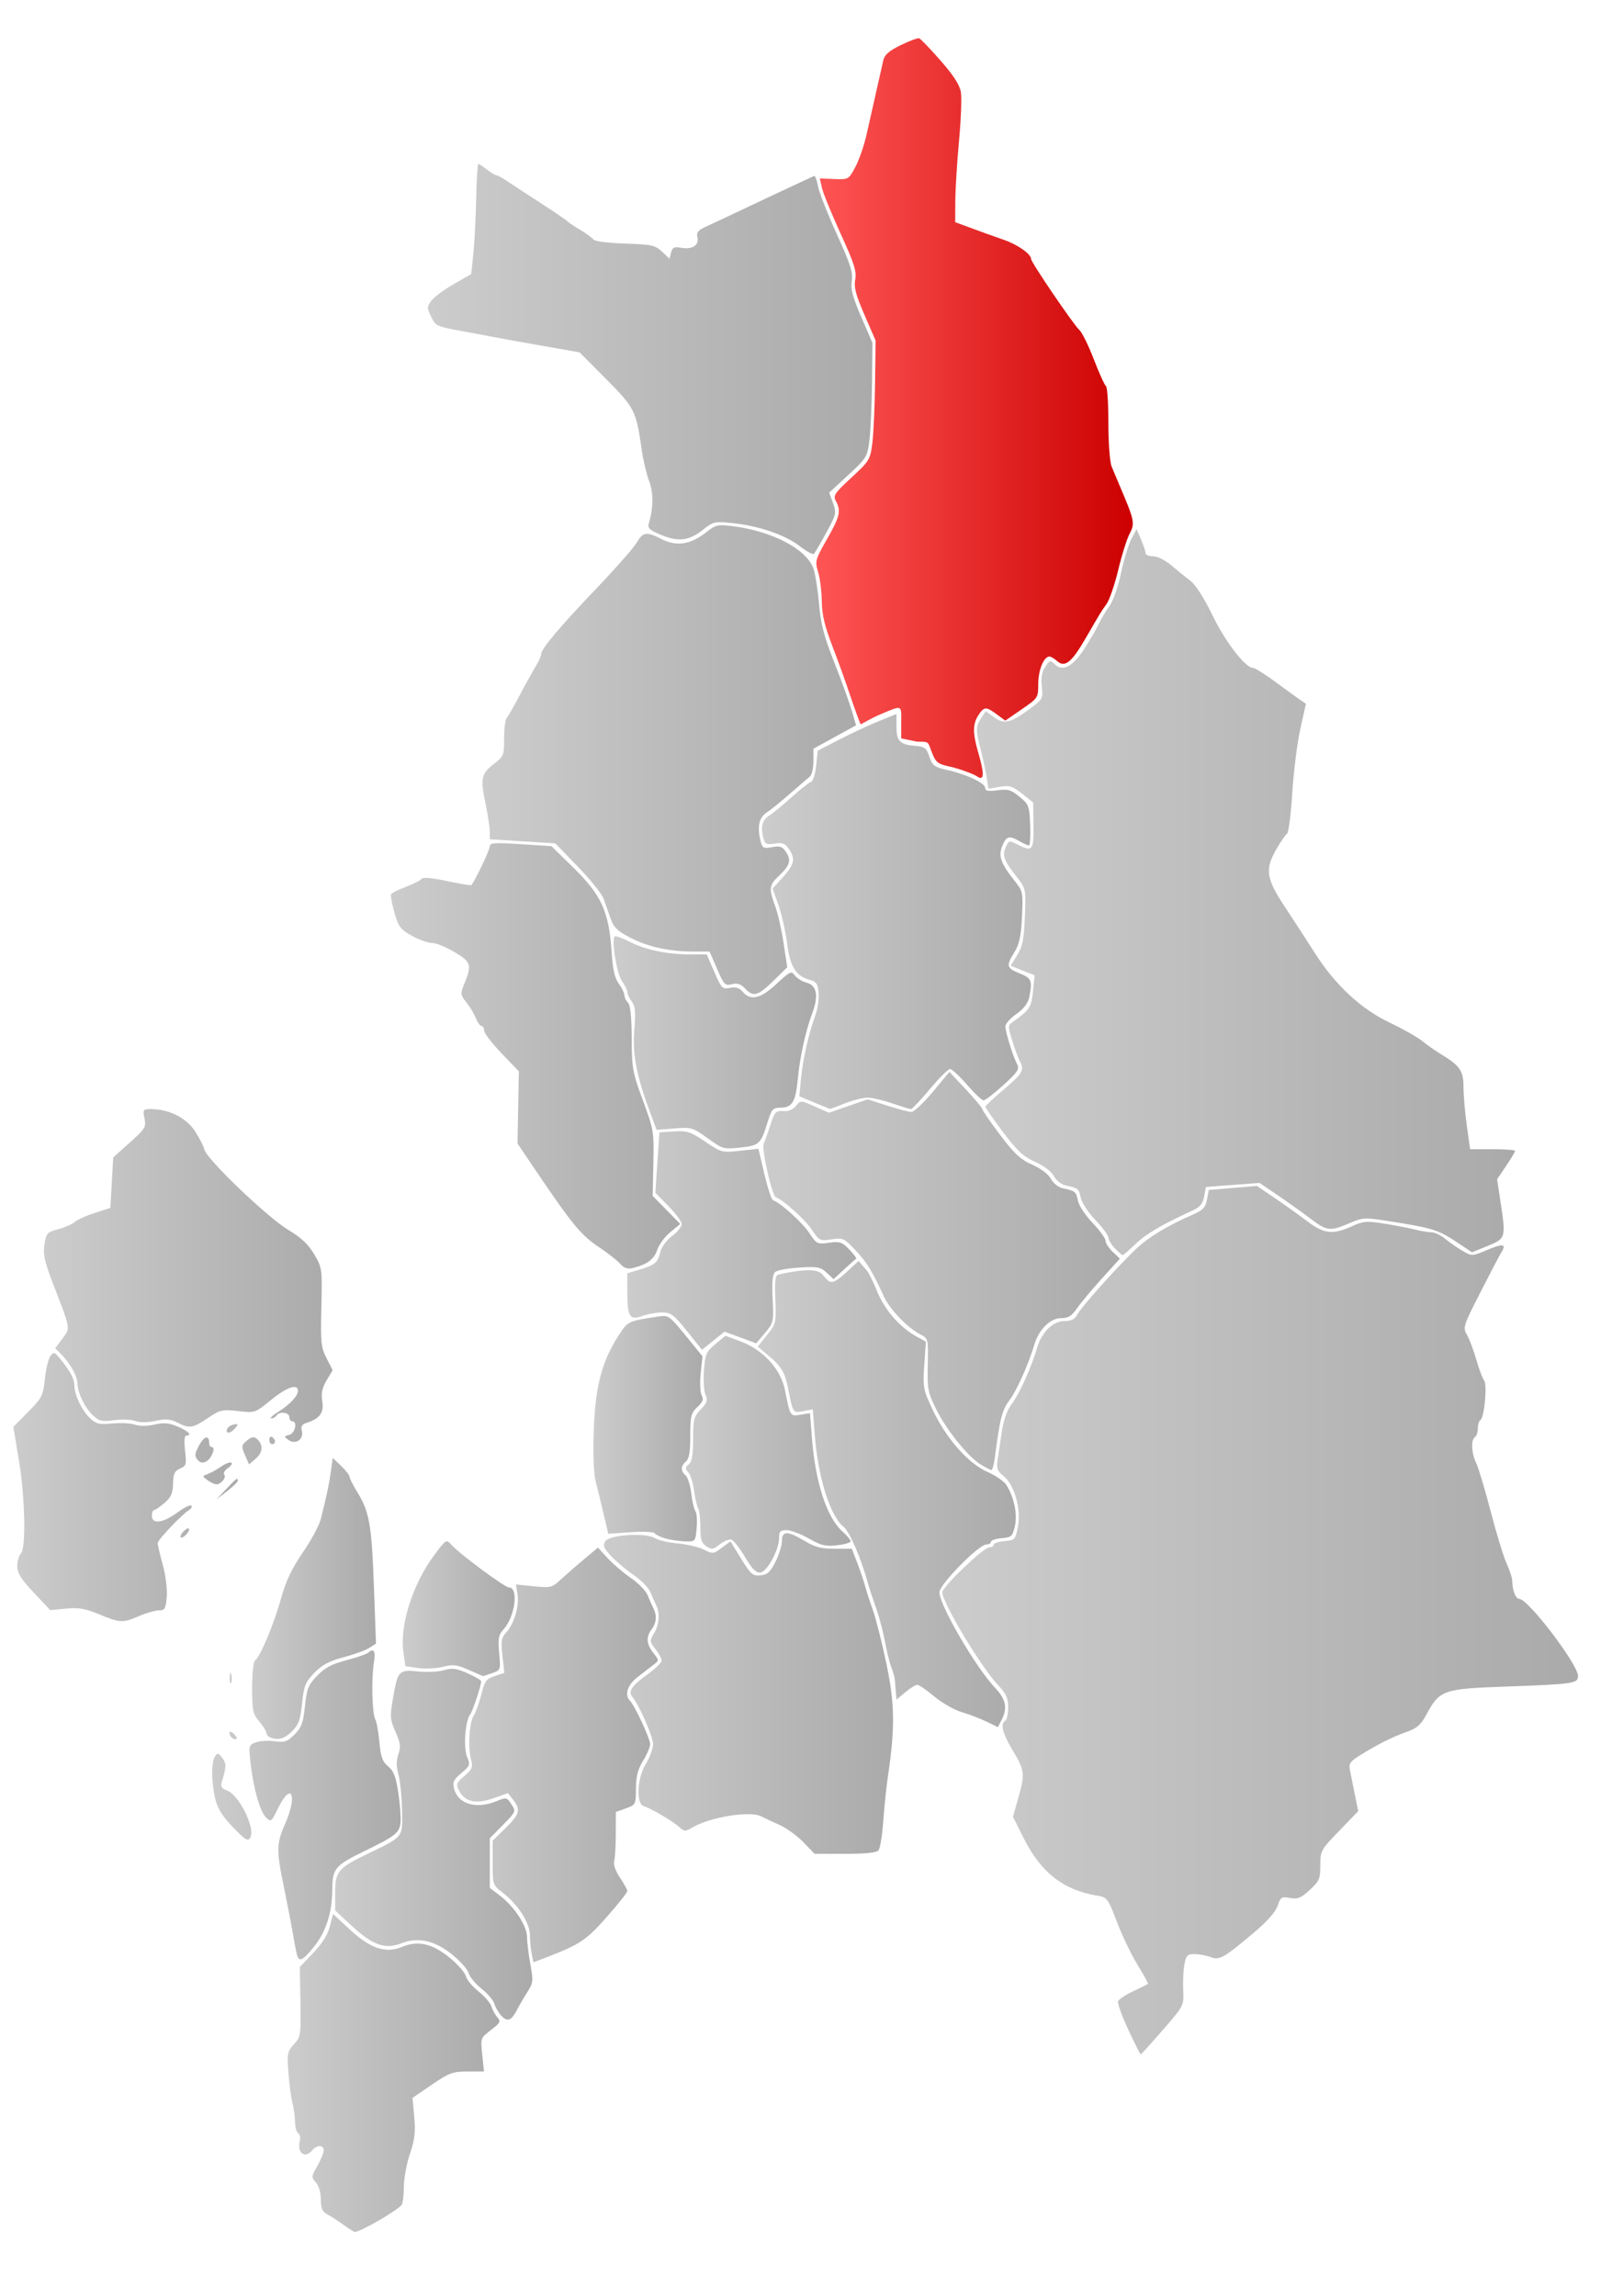
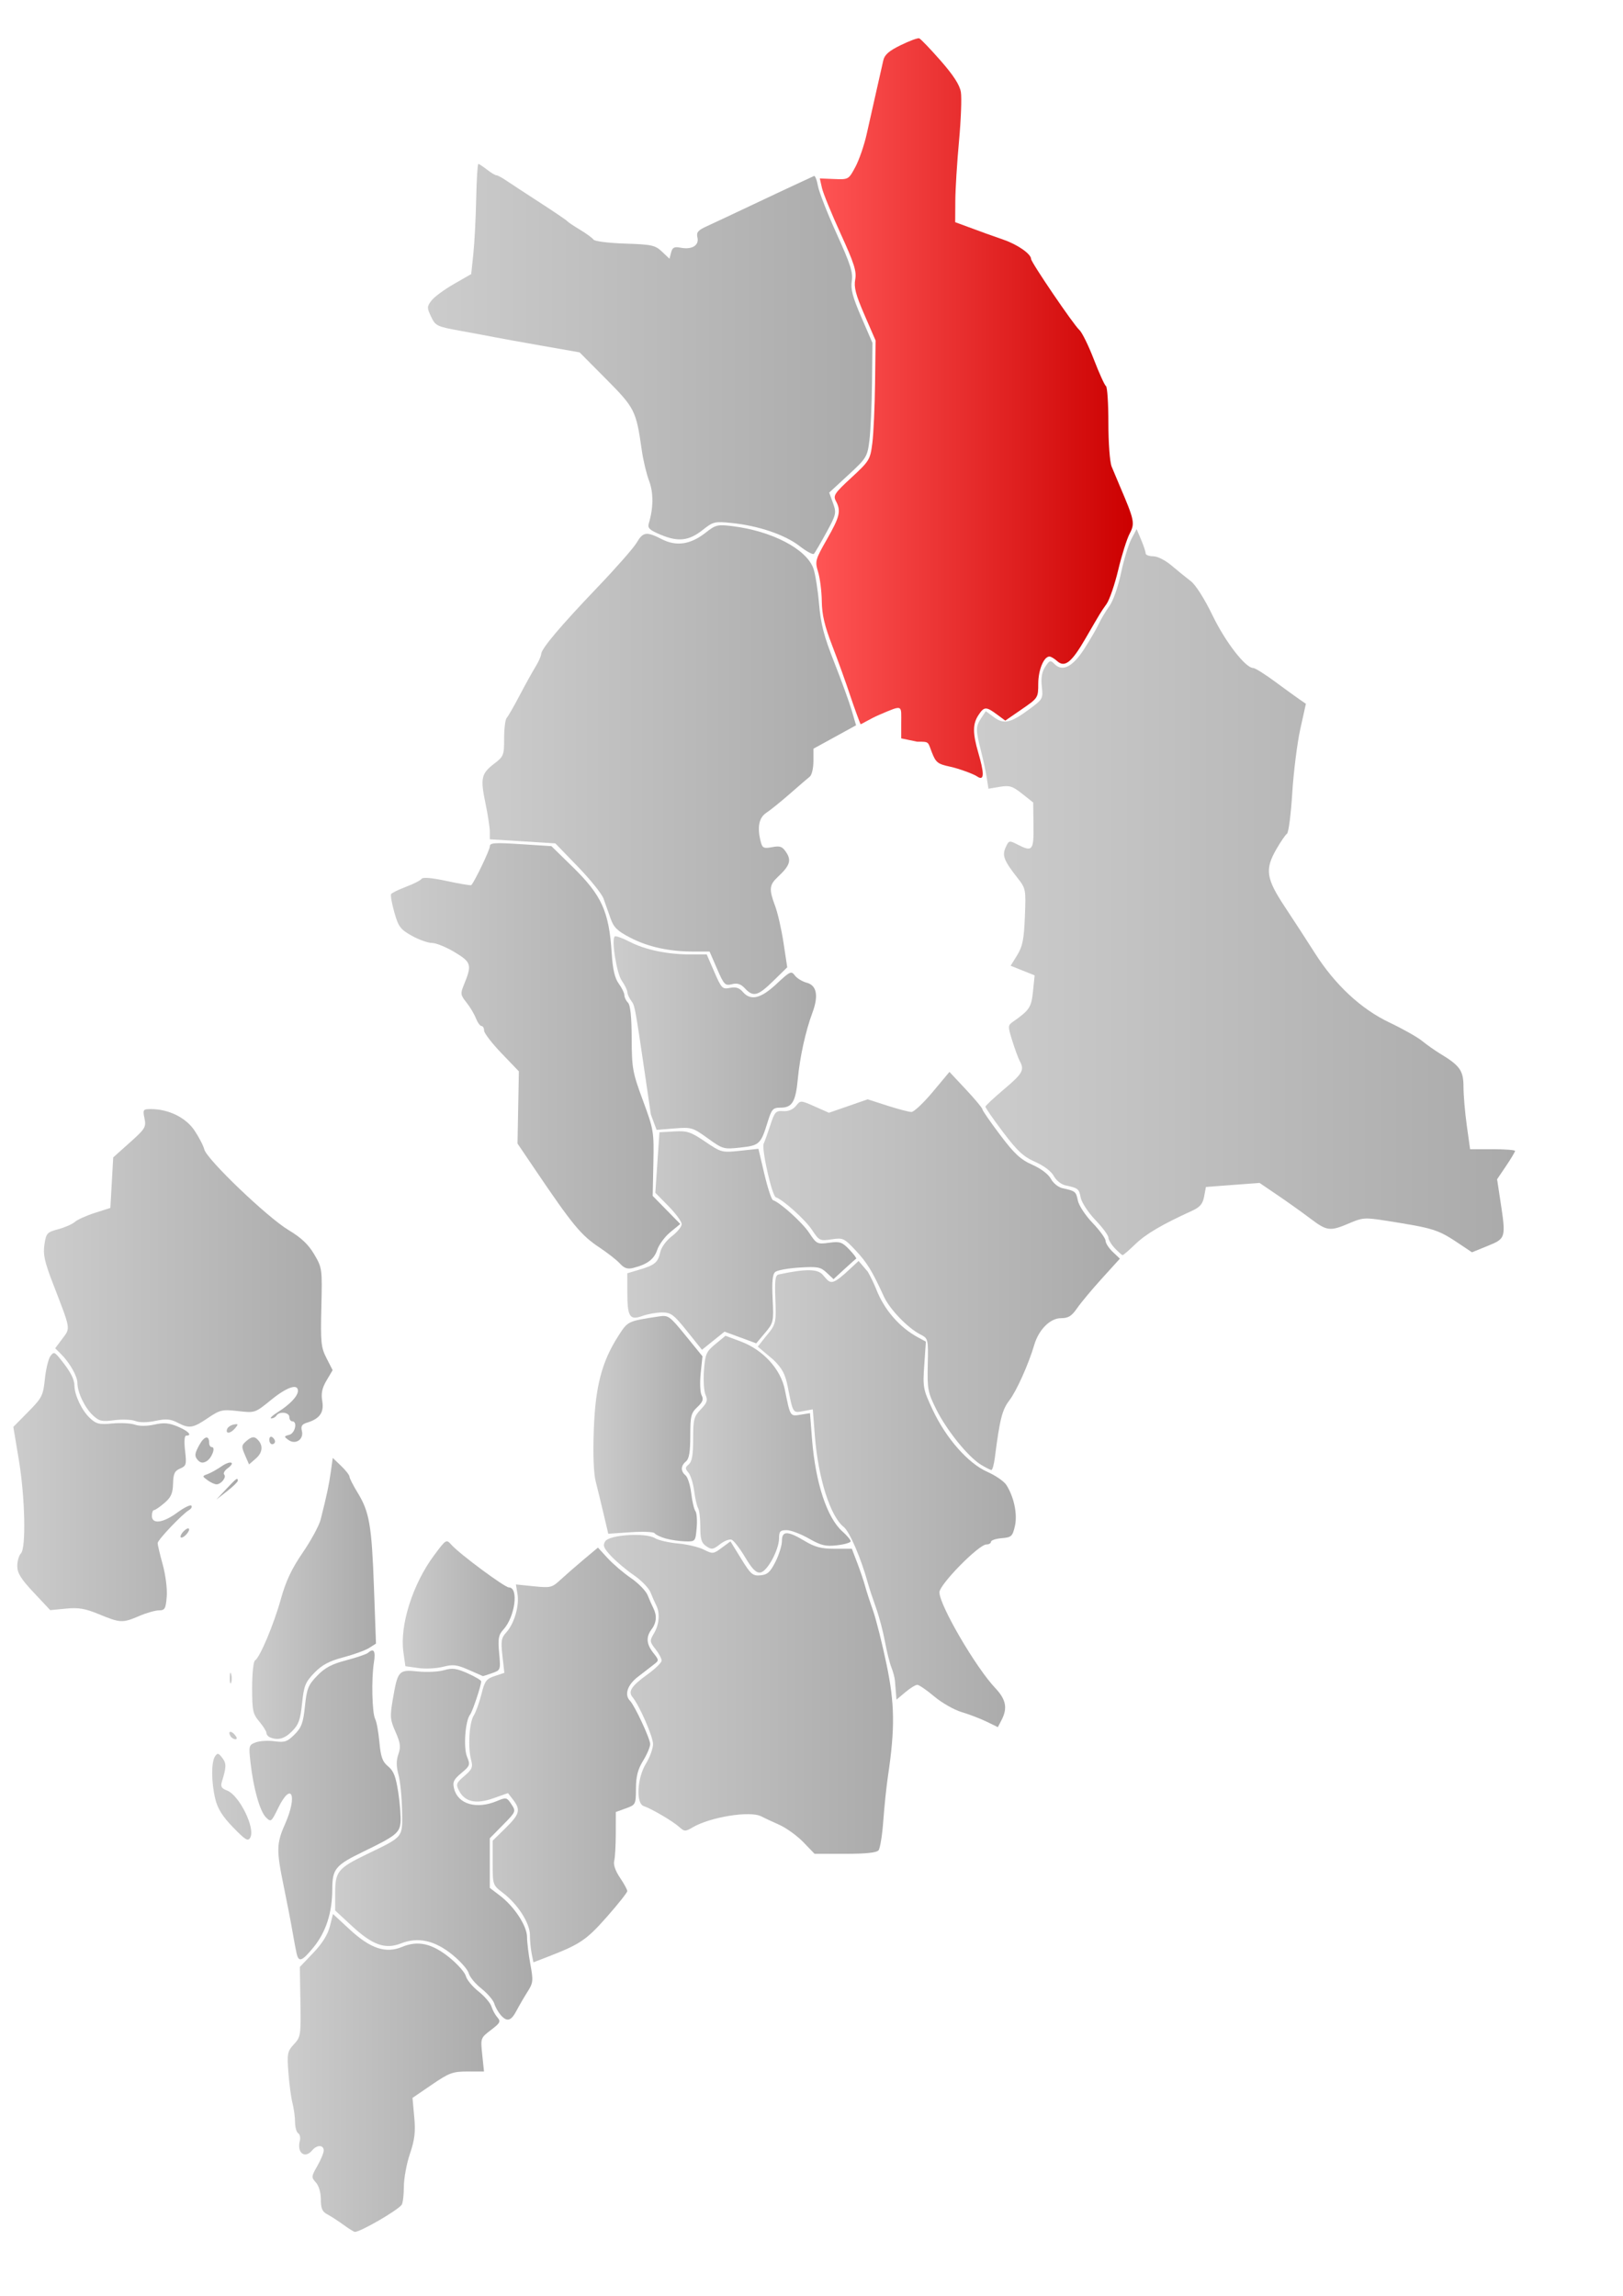
<svg xmlns="http://www.w3.org/2000/svg" xmlns:ns1="http://sodipodi.sourceforge.net/DTD/sodipodi-0.dtd" xmlns:ns2="http://www.inkscape.org/namespaces/inkscape" xmlns:xlink="http://www.w3.org/1999/xlink" width="744.094" height="1052.362" id="svg26448" ns1:version="0.32" ns2:version="0.44.1" ns1:docbase="C:\Documents and Settings\Jon Haradld Søby\Mine dokumenter\wikipedia\Norgeskart" ns1:docname="NO 0237 Eidsvoll.svg">
  <defs id="defs26450">
    <linearGradient id="linearGradient29429">
      <stop id="stop29431" offset="0" style="stop-color:#f55;stop-opacity:1;" />
      <stop id="stop29433" offset="1" style="stop-color:#c00;stop-opacity:1;" />
    </linearGradient>
    <linearGradient id="linearGradient27607">
      <stop style="stop-color:#ccc;stop-opacity:1;" offset="0" id="stop27609" />
      <stop style="stop-color:#aaa;stop-opacity:1;" offset="1" id="stop27611" />
    </linearGradient>
    <linearGradient ns2:collect="always" xlink:href="#linearGradient27607" id="linearGradient27613" x1="131.91" y1="950.198" x2="228.943" y2="950.198" gradientUnits="userSpaceOnUse" />
    <linearGradient ns2:collect="always" xlink:href="#linearGradient27607" id="linearGradient27615" x1="432.011" y1="742.643" x2="723.488" y2="742.643" gradientUnits="userSpaceOnUse" />
    <linearGradient ns2:collect="always" xlink:href="#linearGradient27607" id="linearGradient27617" x1="153.663" y1="845.349" x2="244.042" y2="845.349" gradientUnits="userSpaceOnUse" />
    <linearGradient ns2:collect="always" xlink:href="#linearGradient27607" id="linearGradient27619" x1="209.572" y1="804.444" x2="301.548" y2="804.444" gradientUnits="userSpaceOnUse" />
    <linearGradient ns2:collect="always" xlink:href="#linearGradient27607" id="linearGradient27621" x1="276.883" y1="776.283" x2="409.425" y2="776.283" gradientUnits="userSpaceOnUse" />
    <linearGradient ns2:collect="always" xlink:href="#linearGradient27607" id="linearGradient27623" x1="115.587" y1="732.68" x2="172.374" y2="732.68" gradientUnits="userSpaceOnUse" />
    <linearGradient ns2:collect="always" xlink:href="#linearGradient27607" id="linearGradient27625" x1="347.415" y1="684.847" x2="465.713" y2="684.847" gradientUnits="userSpaceOnUse" />
    <linearGradient ns2:collect="always" xlink:href="#linearGradient27607" id="linearGradient27627" x1="97.28" y1="827.33" x2="183.681" y2="827.33" gradientUnits="userSpaceOnUse" />
    <linearGradient ns2:collect="always" xlink:href="#linearGradient27607" id="linearGradient27629" x1="184.637" y1="737.419" x2="235.953" y2="737.419" gradientUnits="userSpaceOnUse" />
    <linearGradient ns2:collect="always" xlink:href="#linearGradient27607" id="linearGradient27631" x1="314.46" y1="666.564" x2="389.996" y2="666.564" gradientUnits="userSpaceOnUse" />
    <linearGradient ns2:collect="always" xlink:href="#linearGradient27607" id="linearGradient27633" x1="272.058" y1="654.889" x2="322.147" y2="654.889" gradientUnits="userSpaceOnUse" />
    <linearGradient ns2:collect="always" xlink:href="#linearGradient27607" id="linearGradient27635" x1="349.982" y1="582.578" x2="513.428" y2="582.578" gradientUnits="userSpaceOnUse" />
    <linearGradient ns2:collect="always" xlink:href="#linearGradient27607" id="linearGradient27637" x1="6.103" y1="681.671" x2="109.022" y2="681.671" gradientUnits="userSpaceOnUse" />
    <linearGradient ns2:collect="always" xlink:href="#linearGradient27607" id="linearGradient27639" x1="20.14" y1="589.828" x2="152.499" y2="589.828" gradientUnits="userSpaceOnUse" />
    <linearGradient ns2:collect="always" xlink:href="#linearGradient27607" id="linearGradient27641" x1="95.302" y1="575.045" x2="285.111" y2="575.045" gradientUnits="userSpaceOnUse" />
    <linearGradient ns2:collect="always" xlink:href="#linearGradient27607" id="linearGradient27643" x1="287.585" y1="568.629" x2="392.556" y2="568.629" gradientUnits="userSpaceOnUse" />
    <linearGradient ns2:collect="always" xlink:href="#linearGradient27607" id="linearGradient27645" x1="179.231" y1="483.983" x2="311.875" y2="483.983" gradientUnits="userSpaceOnUse" />
    <linearGradient ns2:collect="always" xlink:href="#linearGradient27607" id="linearGradient27647" x1="447.901" y1="408.922" x2="694.603" y2="408.922" gradientUnits="userSpaceOnUse" />
    <linearGradient ns2:collect="always" xlink:href="#linearGradient27607" id="linearGradient27649" x1="281.319" y1="477.794" x2="374.125" y2="477.794" gradientUnits="userSpaceOnUse" />
    <linearGradient ns2:collect="always" xlink:href="#linearGradient27607" id="linearGradient27651" x1="349.356" y1="417.833" x2="472.635" y2="417.833" gradientUnits="userSpaceOnUse" />
    <linearGradient ns2:collect="always" xlink:href="#linearGradient27607" id="linearGradient27653" x1="221.211" y1="348.198" x2="392.483" y2="348.198" gradientUnits="userSpaceOnUse" />
    <linearGradient ns2:collect="always" xlink:href="#linearGradient29429" id="linearGradient27655" x1="374.271" y1="187.061" x2="519.348" y2="187.061" gradientUnits="userSpaceOnUse" />
    <linearGradient ns2:collect="always" xlink:href="#linearGradient27607" id="linearGradient27657" x1="196.22" y1="164.551" x2="399.99" y2="164.551" gradientUnits="userSpaceOnUse" />
  </defs>
  <ns1:namedview id="base" pagecolor="#ffffff" bordercolor="#666666" borderopacity="1.0" gridtolerance="10000" guidetolerance="10" objecttolerance="10" ns2:pageopacity="0.0" ns2:pageshadow="2" ns2:zoom="0.49127573" ns2:cx="372.04724" ns2:cy="526.18109" ns2:document-units="px" ns2:current-layer="layer1" showguides="true" ns2:guide-bbox="true" ns2:window-width="1024" ns2:window-height="717" ns2:window-x="-4" ns2:window-y="0" />
  <g ns2:label="Layer 1" ns2:groupmode="layer" id="layer1">
    <path style="fill:url(#linearGradient27613);fill-opacity:1.0" d="M 157.468,1019.816 C 155.014,1018.026 151.677,1015.864 150.052,1015.01 C 147.738,1013.794 147.098,1012.318 147.098,1008.192 C 147.098,1005.047 146.185,1001.918 144.831,1000.421 C 142.676,998.041 142.709,997.665 145.488,992.837 C 147.096,990.043 148.411,986.84 148.411,985.719 C 148.411,983.123 145.291,983.082 143.159,985.651 C 139.793,989.707 136.013,986.844 137.455,981.331 C 137.83,979.898 137.494,978.329 136.709,977.844 C 135.924,977.359 135.278,975.077 135.274,972.772 C 135.27,970.468 134.736,966.515 134.088,963.987 C 133.439,961.46 132.595,955.154 132.211,949.973 C 131.566,941.282 131.762,940.285 134.751,937.06 C 137.862,933.703 137.98,932.931 137.726,917.593 L 137.461,901.622 L 143.63,895.163 C 147.726,890.875 150.279,886.795 151.229,883.021 L 152.661,877.337 L 160.226,884.341 C 169.801,893.206 176.844,895.564 184.356,892.418 C 191.65,889.364 198.115,890.84 206.179,897.4 C 209.837,900.376 213.171,904.169 213.588,905.83 C 214.004,907.49 216.612,910.644 219.383,912.839 C 222.153,915.033 224.818,918.133 225.303,919.729 C 225.789,921.324 227.019,923.58 228.038,924.743 C 229.67,926.607 229.323,927.288 225.09,930.517 C 220.309,934.163 220.294,934.207 221.094,941.861 L 221.897,949.545 L 214.367,949.542 C 207.573,949.539 205.973,950.129 197.979,955.587 L 189.12,961.636 L 189.915,970.361 C 190.547,977.294 190.141,980.764 187.942,987.251 C 186.42,991.742 185.165,998.536 185.154,1002.35 C 185.143,1006.164 184.7,1009.889 184.169,1010.628 C 182.326,1013.194 165.375,1023.018 162.72,1023.059 C 162.285,1023.065 159.922,1021.606 157.468,1019.816 z " id="path26700" />
-     <path style="fill:url(#linearGradient27615);fill-opacity:1.0" d="M 517.256,930.299 C 514.355,924.046 512.255,918.213 512.591,917.337 C 512.928,916.461 516.057,914.391 519.545,912.738 C 523.033,911.084 526.079,909.586 526.313,909.409 C 526.547,909.231 524.421,905.339 521.589,900.759 C 518.757,896.178 514.494,887.323 512.116,881.081 C 507.942,870.126 507.627,869.703 503.053,868.947 C 487.472,866.372 477.221,858.348 469.293,842.521 L 464.418,832.79 L 466.924,823.878 C 469.999,812.942 469.832,811.634 464.136,802.071 C 459.52,794.321 458.515,790.178 460.896,788.707 C 461.618,788.261 462.209,785.515 462.209,782.604 C 462.209,778.353 461.303,776.357 457.596,772.445 C 449.817,764.236 432.011,734.612 432.011,729.879 C 432.011,727.402 450.948,709.273 453.535,709.273 C 454.695,709.273 455.644,708.718 455.644,708.039 C 455.644,707.361 457.86,706.622 460.568,706.398 C 465.315,706.005 465.534,705.767 466.703,699.715 C 468.249,691.712 465.013,680.438 460.049,676.534 C 457.172,674.271 456.784,673.151 457.411,668.928 C 457.815,666.204 458.694,660.336 459.364,655.888 C 460.168,650.545 461.761,646.254 464.057,643.244 C 467.389,638.876 472.875,626.652 475.505,617.735 C 477.591,610.666 482.788,605.549 487.882,605.549 C 491.137,605.549 492.733,604.764 493.89,602.595 C 495.781,599.049 511.567,581.372 520.413,572.895 C 526.395,567.162 535.01,561.921 547.183,556.608 C 551.513,554.718 552.68,553.443 553.351,549.868 L 554.178,545.458 L 565.217,544.539 L 576.256,543.619 L 584.552,549.252 C 589.115,552.35 595.803,557.123 599.413,559.86 C 606.996,565.608 611.055,566.06 619.729,562.126 C 625.034,559.719 626.493,559.603 634.828,560.926 C 639.902,561.732 646.19,562.944 648.802,563.619 C 651.413,564.295 654.765,564.847 656.25,564.847 C 657.736,564.847 660.622,566.225 662.663,567.91 C 664.704,569.594 668.284,572.079 670.619,573.431 C 674.808,575.858 674.955,575.853 681.684,573.009 C 689.103,569.875 690.775,570.143 688.321,574.073 C 687.448,575.471 683.091,583.77 678.639,592.514 C 670.83,607.851 670.615,608.536 672.568,611.905 C 673.682,613.825 675.606,618.941 676.844,623.274 C 678.082,627.607 679.69,631.875 680.417,632.759 C 681.956,634.63 680.537,649.802 678.718,650.926 C 678.067,651.328 677.534,653.065 677.534,654.785 C 677.534,656.505 676.944,658.278 676.221,658.724 C 674.313,659.904 674.614,666.257 676.787,670.667 C 677.82,672.764 680.796,682.683 683.4,692.71 C 686.003,702.737 689.294,713.487 690.712,716.6 C 692.13,719.712 693.298,723.325 693.308,724.628 C 693.341,728.961 694.888,732.906 696.555,732.906 C 700.586,732.906 723.488,762.97 723.488,768.262 C 723.488,771.653 721.222,771.991 691.32,773.057 C 661.443,774.122 660.137,774.572 653.972,785.918 C 651.381,790.689 649.608,792.234 644.782,793.926 C 638.311,796.196 631.219,799.767 623.241,804.774 C 618.93,807.478 618.29,808.466 618.906,811.457 C 619.304,813.387 620.315,818.397 621.153,822.59 L 622.677,830.215 L 613.999,839.203 C 605.564,847.941 605.322,848.383 605.322,855.035 C 605.322,861.251 604.875,862.287 600.459,866.332 C 596.385,870.064 594.918,870.659 591.41,870 C 587.567,869.28 587.1,869.576 585.734,873.602 C 584.773,876.436 580.889,880.814 574.761,885.971 C 560.842,897.686 559.084,898.666 554.864,897.061 C 552.914,896.32 549.651,895.713 547.612,895.713 C 544.392,895.713 543.788,896.337 543.014,900.461 C 542.524,903.073 542.271,908.395 542.451,912.288 C 542.779,919.358 542.768,919.379 533.1,930.517 C 527.777,936.649 523.221,941.667 522.977,941.667 C 522.733,941.667 520.158,936.551 517.256,930.299 z " id="path26698" />
    <path style="fill:url(#linearGradient27617);fill-opacity:1.0" d="M 229.517,923.614 C 228.407,922.35 227.102,920.011 226.616,918.416 C 226.13,916.821 223.466,913.72 220.696,911.526 C 217.925,909.331 215.317,906.177 214.901,904.517 C 214.484,902.856 211.127,899.044 207.441,896.046 C 199.314,889.435 191.66,887.75 183.794,890.84 C 176.594,893.668 170.793,891.596 161.297,882.804 L 153.663,875.736 L 153.663,867.572 C 153.663,857.915 154.967,856.326 168.106,849.968 C 185.232,841.679 184.544,842.529 184.332,829.932 C 184.23,823.867 183.492,816.481 182.692,813.518 C 181.648,809.648 181.635,806.989 182.648,804.083 C 183.808,800.756 183.573,798.938 181.327,793.862 C 178.857,788.276 178.737,786.858 180.08,779.006 C 182.349,765.729 182.777,765.25 191.548,766.164 C 195.625,766.588 201.028,766.328 203.556,765.585 C 207.356,764.468 209.23,764.716 214.387,767.013 C 217.818,768.542 220.618,770.208 220.61,770.715 C 220.579,772.737 216.626,784.573 215.526,785.938 C 213.301,788.7 212.397,801.105 214.117,805.259 C 215.656,808.974 215.503,809.414 211.516,812.743 C 207.954,815.716 207.425,816.859 208.194,819.921 C 209.977,827.027 218.466,829.473 227.803,825.572 C 232.088,823.782 232.363,823.842 234.456,827.037 C 236.607,830.32 236.55,830.458 230.601,836.499 L 224.563,842.629 L 224.563,854.005 L 224.563,865.382 L 229.251,868.958 C 235.844,873.986 241.631,882.851 241.631,887.921 C 241.631,890.235 242.313,895.827 243.146,900.348 C 244.544,907.934 244.445,908.906 241.862,912.972 C 240.323,915.395 238.055,919.297 236.822,921.644 C 234.293,926.458 232.451,926.955 229.517,923.614 z " id="path26696" />
    <path style="fill:url(#linearGradient27619);fill-opacity:1.0" d="M 243.749,895.472 C 243.307,893.258 242.944,889.411 242.944,886.923 C 242.944,881.521 237.364,872.831 230.564,867.645 C 225.9,864.087 225.876,864.016 225.876,853.905 L 225.876,843.742 L 231.784,837.943 C 238.275,831.573 238.802,829.614 235.26,825.009 L 232.885,821.922 L 226.176,824.305 C 218.265,827.115 213.106,825.981 210.469,820.853 C 208.933,817.867 209.139,817.296 212.909,814.072 C 216.419,811.071 216.877,810.006 216.013,806.851 C 214.45,801.134 215.09,789.715 217.159,786.42 C 218.183,784.789 219.786,780.363 220.722,776.584 C 222.216,770.545 222.956,769.537 226.827,768.259 L 231.231,766.805 L 230.347,758.99 C 229.584,752.247 229.825,750.778 232.103,748.277 C 235.736,744.29 238.136,736.146 237.263,730.766 L 236.535,726.284 L 244.692,727.12 C 252.394,727.909 253.074,727.746 256.906,724.194 C 259.138,722.126 263.926,717.949 267.547,714.912 L 274.13,709.391 L 278.604,714.255 C 281.064,716.931 285.874,721.036 289.293,723.377 C 292.712,725.718 296.153,729.263 296.94,731.254 C 297.727,733.246 298.899,735.902 299.543,737.156 C 301.249,740.475 300.982,743.868 298.787,746.77 C 296.103,750.319 296.316,753.572 299.5,757.619 C 302.208,761.062 302.209,761.095 299.631,763.078 C 298.205,764.176 294.911,766.724 292.311,768.74 C 287.636,772.368 286.173,776.901 288.814,779.582 C 290.993,781.794 298.089,797.018 298.082,799.465 C 298.078,800.77 296.62,804.2 294.841,807.089 C 292.42,811.019 291.596,814.219 291.565,819.805 C 291.525,827.131 291.439,827.3 286.929,828.931 L 282.333,830.593 L 282.315,840.505 C 282.305,845.956 281.976,851.613 281.583,853.075 C 281.144,854.707 282.166,857.647 284.227,860.683 C 286.074,863.405 287.585,866.176 287.585,866.842 C 287.585,867.507 283.362,872.836 278.2,878.685 C 268.882,889.241 265.973,891.21 251.299,896.887 L 244.554,899.497 L 243.749,895.472 z " id="path26694" />
    <path style="fill:url(#linearGradient27621);fill-opacity:1.0" d="M 368.27,844.392 C 365.416,841.439 360.422,837.846 357.172,836.407 C 353.922,834.967 350.238,833.247 348.984,832.584 C 343.957,829.925 325.589,832.887 317.508,837.659 C 314.211,839.606 313.762,839.589 311.376,837.43 C 308.5,834.827 298.669,829.052 295.135,827.889 C 291.464,826.681 292.073,815.026 296.154,808.402 C 297.933,805.513 299.391,801.492 299.395,799.465 C 299.401,796.047 293.157,781.753 289.991,777.939 C 287.847,775.355 289.52,772.787 296.72,767.614 C 300.361,764.998 303.341,762.107 303.341,761.189 C 303.341,760.271 302.068,757.902 300.512,755.924 C 297.819,752.5 297.787,752.152 299.856,748.651 C 302.251,744.595 302.661,739.354 300.856,735.843 C 300.211,734.589 299.04,731.933 298.253,729.941 C 297.466,727.95 294.032,724.405 290.622,722.064 C 287.212,719.723 282.53,715.791 280.217,713.326 C 276.782,709.664 276.277,708.422 277.459,706.531 C 279.355,703.495 295.978,702.429 300.285,705.068 C 301.854,706.029 306.58,707.122 310.788,707.497 C 314.997,707.871 320.342,709.14 322.666,710.315 C 326.712,712.361 327.064,712.326 330.894,709.494 L 334.896,706.536 L 339.797,714.501 C 344.203,721.66 345.097,722.429 348.638,722.106 C 351.836,721.814 353.132,720.645 355.531,715.888 C 357.156,712.666 358.485,708.382 358.485,706.369 C 358.485,701.633 361.036,701.621 368.873,706.319 C 373.647,709.18 376.521,709.929 382.724,709.929 L 390.552,709.929 L 393.058,716.494 C 394.436,720.105 396.035,724.832 396.612,726.998 C 397.19,729.164 398.815,734.186 400.225,738.158 C 401.634,742.13 404.421,753.192 406.416,762.741 C 410.234,781.008 410.377,792.081 407.081,814.31 C 406.385,819.004 405.43,828.162 404.959,834.661 C 404.488,841.16 403.516,847.216 402.797,848.119 C 401.899,849.247 397.116,849.76 387.476,849.76 L 373.46,849.76 L 368.27,844.392 z " id="path26690" />
    <path style="fill:url(#linearGradient27623);fill-opacity:1.0" d="M 123.793,796.372 C 122.891,796.008 122.152,795.106 122.152,794.367 C 122.152,793.629 120.675,791.27 118.87,789.124 C 115.909,785.605 115.587,784.084 115.587,773.585 C 115.587,767.155 116.181,761.579 116.915,761.126 C 119.168,759.733 125.52,744.636 128.785,732.912 C 131.07,724.707 133.722,719.084 138.816,711.646 C 142.624,706.085 146.308,699.288 147.002,696.542 C 149.836,685.323 150.812,680.74 151.663,674.66 L 152.555,668.276 L 156.392,671.952 C 158.501,673.973 160.228,676.19 160.228,676.878 C 160.228,677.565 161.898,680.852 163.939,684.182 C 169.359,693.023 170.427,699.213 171.451,727.724 L 172.374,753.396 L 169.255,755.383 C 167.54,756.476 162.224,758.41 157.442,759.681 C 150.849,761.433 147.624,763.157 144.095,766.815 C 139.989,771.071 139.329,772.716 138.491,780.786 C 137.707,788.329 136.9,790.573 133.886,793.587 C 130.422,797.051 127.485,797.861 123.793,796.372 z " id="path26684" />
    <path style="fill:url(#linearGradient27625);fill-opacity:1.0" d="M 452.299,789.17 C 449.445,787.781 444.297,785.81 440.86,784.789 C 437.422,783.768 431.771,780.539 428.302,777.614 C 424.833,774.688 421.339,772.295 420.539,772.295 C 419.738,772.295 417.265,773.825 415.043,775.694 L 411.003,779.093 L 410.761,776.022 C 410.628,774.333 410.414,771.77 410.286,770.326 C 410.158,768.881 409.426,766.157 408.661,764.272 C 407.895,762.387 406.572,757.069 405.721,752.455 C 404.87,747.842 403.003,740.817 401.574,736.845 C 400.144,732.873 398.488,727.851 397.894,725.685 C 394.767,714.286 389.5,702.04 386.817,699.929 C 380.677,695.099 375.119,677.589 373.597,658.278 L 372.63,646.014 L 368.285,646.83 C 363.43,647.74 363.603,648.013 361.154,635.639 C 360.011,629.866 358.613,627.245 354.567,623.295 L 347.415,617.272 L 351.27,612.395 C 355.839,607.064 355.877,606.16 355.469,595.424 C 355.131,586.534 355.442,584.53 357.026,584.189 C 369.646,581.468 374.843,581.714 377.118,584.253 C 380.384,587.9 380.682,589.685 387.4,583.771 L 393.636,578 L 397.816,582.885 C 399.006,584.88 400.791,588.579 401.782,591.107 C 405.417,600.375 412.386,608.415 420.701,612.933 L 424.491,614.992 L 423.749,625.698 C 423.041,635.905 423.218,636.856 427.542,646.111 C 433.659,659.203 443.806,670.752 452.616,674.648 C 456.384,676.314 460.328,679.026 461.381,680.674 C 464.91,686.199 466.559,694.193 465.286,699.61 C 464.194,704.255 463.687,704.712 459.213,705.085 C 456.528,705.309 454.331,706.048 454.331,706.726 C 454.331,707.405 453.382,707.96 452.222,707.96 C 448.727,707.96 430.698,726.32 430.698,729.879 C 430.698,735.776 447.344,764.325 456.283,773.758 C 461.223,778.971 462.016,782.966 459.192,788.409 L 457.487,791.694 L 452.299,789.17 z " id="path26682" ns1:nodetypes="cssscccsssssscccscccssscccscccsssssssssccc" />
    <path id="path26692" style="fill:url(#linearGradient27627);fill-opacity:1.0" d="M 135.969,895.385 C 135.598,893.76 134.74,889.181 134.064,885.21 C 133.387,881.238 131.614,872.08 130.123,864.859 C 126.65,848.037 126.708,845.095 130.686,836.1 C 136.533,822.879 133.618,816.269 127.49,828.853 C 124.405,835.189 124.211,835.334 121.915,833.038 C 119.154,830.277 116.188,819.784 114.867,808.104 C 113.975,800.223 114.06,799.884 117.211,798.686 C 119.009,798.002 122.895,797.767 125.848,798.163 C 130.522,798.79 131.709,798.39 135.035,795.064 C 138.233,791.866 139.008,789.758 139.804,782.098 C 140.642,774.029 141.302,772.384 145.408,768.128 C 148.955,764.452 152.129,762.763 158.755,761.028 C 163.537,759.775 168.01,758.253 168.696,757.645 C 171.38,755.267 172.286,756.755 171.421,762.12 C 170.223,769.555 170.587,785.327 172.017,788 C 172.646,789.176 173.513,793.939 173.942,798.585 C 174.574,805.418 175.341,807.539 177.955,809.686 C 180.491,811.769 181.494,814.374 182.613,821.781 C 183.397,826.974 183.851,833.134 183.622,835.47 C 183.161,840.162 181.253,841.657 166.793,848.655 C 153.718,854.982 152.353,856.627 152.336,866.072 C 152.317,876.741 149.422,885.675 143.735,892.615 C 138.432,899.087 136.937,899.62 135.969,895.385 z M 106.844,837.61 C 101.953,832.562 99.774,829.076 98.688,824.56 C 96.862,816.969 96.803,807.751 98.564,805.119 C 99.701,803.419 100.158,803.509 101.903,805.776 C 103.832,808.282 103.81,809.98 101.76,816.584 C 101.033,818.926 101.506,819.764 104.114,820.756 C 109.695,822.877 117.151,838.009 114.739,842.318 C 113.698,844.178 112.536,843.484 106.844,837.61 z M 105.686,795.841 C 104.273,793.555 105.882,793.07 107.683,795.24 C 108.719,796.488 108.818,797.241 107.948,797.241 C 107.18,797.241 106.162,796.611 105.686,795.841 z M 105.339,769.013 C 105.366,766.846 105.66,766.119 105.993,767.396 C 106.326,768.674 106.304,770.446 105.945,771.335 C 105.585,772.224 105.313,771.179 105.339,769.013 z " />
    <path style="fill:url(#linearGradient27629);fill-opacity:1.0" d="M 214.894,765.455 C 209.433,763.048 207.721,762.843 203.077,764.039 C 200.091,764.809 194.995,765.061 191.754,764.6 L 185.862,763.761 L 184.938,757.299 C 183.19,745.069 189.207,726.089 198.999,712.947 C 204.568,705.474 204.581,705.466 207.02,708.176 C 210.845,712.425 231.394,727.654 233.303,727.654 C 237.909,727.654 236.156,741.074 230.78,746.975 C 228.534,749.44 228.237,751.082 228.84,757.725 C 229.547,765.523 229.529,765.573 225.548,766.961 C 223.346,767.728 221.486,768.337 221.413,768.313 C 221.34,768.29 218.407,767.004 214.894,765.455 z " id="path26678" />
    <path style="fill:url(#linearGradient27631);fill-opacity:1.0" d="M 341.617,713.824 C 339.2,709.777 336.411,706.155 335.419,705.775 C 334.427,705.394 332.029,706.331 330.088,707.857 C 326.958,710.32 326.252,710.424 323.813,708.785 C 321.596,707.295 321.066,705.578 321.066,699.899 C 321.066,696.028 320.618,692.171 320.071,691.329 C 319.523,690.486 318.705,686.941 318.253,683.451 C 317.8,679.961 316.608,676.156 315.604,674.996 C 314.039,673.188 314.064,672.649 315.781,671.225 C 317.253,670.003 317.783,666.929 317.783,659.62 C 317.783,650.635 318.121,649.324 321.288,646.019 C 324.196,642.983 324.565,641.855 323.458,639.383 C 322.725,637.744 322.401,632.694 322.74,628.161 C 323.301,620.659 323.771,619.576 327.981,616.106 L 332.606,612.293 L 339.664,614.934 C 349.873,618.753 357.94,627.6 359.841,637.06 C 362.332,649.459 362.204,649.256 367.024,648.474 L 371.352,647.772 L 372.301,659.813 C 373.864,679.638 379.146,695.687 386.168,701.944 C 388.273,703.819 389.996,705.864 389.996,706.486 C 389.996,707.109 387.189,707.941 383.759,708.336 C 378.501,708.94 376.468,708.452 370.798,705.224 C 367.1,703.118 362.521,701.395 360.623,701.395 C 357.722,701.395 357.172,701.979 357.172,705.056 C 357.172,710.401 351.776,720.36 348.638,720.807 C 346.672,721.087 344.907,719.331 341.617,713.824 z " id="path26672" />
    <path style="fill:url(#linearGradient27633);fill-opacity:1.0" d="M 305.046,705.195 C 302.735,704.526 300.519,703.454 300.122,702.812 C 299.725,702.169 294.781,701.96 289.136,702.347 L 278.873,703.051 L 276.744,694.017 C 275.574,689.048 273.935,682.324 273.103,679.075 C 272.146,675.339 271.824,666.648 272.228,655.442 C 272.946,635.514 275.908,624.173 283.47,612.388 C 287.865,605.539 287.712,605.613 302.028,603.437 C 306.422,602.769 306.961,603.153 314.339,612.218 L 322.055,621.698 L 321.241,629.483 C 320.794,633.764 320.991,638.321 321.681,639.609 C 322.642,641.404 322.181,642.657 319.702,644.986 C 316.811,647.702 316.47,649.087 316.47,658.136 C 316.47,665.524 315.939,668.69 314.501,669.884 C 312.051,671.917 311.982,674.359 314.319,676.298 C 315.302,677.114 316.463,680.794 316.9,684.476 C 317.336,688.157 318.202,691.846 318.826,692.672 C 319.449,693.498 319.705,696.98 319.395,700.411 C 318.833,706.635 318.822,706.647 314.04,706.529 C 311.405,706.464 307.358,705.863 305.046,705.195 z " id="path26670" />
    <path style="fill:url(#linearGradient27635);fill-opacity:1.0" d="M 449.736,671.403 C 443.871,667.815 434.104,655.746 429.316,646.17 C 425.386,638.309 425.108,636.871 425.343,625.644 C 425.595,613.591 425.59,613.569 421.846,611.633 C 416.091,608.657 407.887,600.108 405.244,594.333 C 399.871,582.592 397.526,578.765 392.269,573.156 C 387.005,567.54 386.495,567.306 381.217,568.098 C 375.878,568.898 375.563,568.744 372.216,563.687 C 369.155,559.061 359.004,549.921 355.707,548.822 C 353.945,548.235 349.05,526.611 350.138,524.216 C 350.647,523.094 352.032,519.222 353.215,515.611 C 355.162,509.667 355.714,509.072 359.059,509.316 C 361.417,509.488 363.527,508.631 364.89,506.949 C 367.025,504.312 367.027,504.312 373.536,507.191 L 380.048,510.072 L 388.928,506.992 L 397.808,503.913 L 406.796,506.808 C 411.74,508.4 416.723,509.703 417.869,509.703 C 419.016,509.703 423.405,505.571 427.623,500.521 L 435.293,491.338 L 442.843,499.403 C 446.995,503.838 450.392,507.915 450.392,508.463 C 450.392,509.01 454.044,514.294 458.508,520.206 C 465.081,528.912 467.887,531.514 473.278,533.901 C 477.28,535.673 480.684,538.256 481.816,540.379 C 482.851,542.322 485.214,544.24 487.068,544.642 C 493.03,545.934 493.334,546.177 494.16,550.309 C 494.611,552.564 497.621,557.14 500.912,560.574 C 504.177,563.982 506.86,567.667 506.872,568.763 C 506.885,569.859 508.365,572.15 510.162,573.854 L 513.428,576.953 L 505.215,586.005 C 500.698,590.984 495.574,597.123 493.828,599.647 C 491.305,603.295 489.781,604.236 486.395,604.236 C 481.484,604.236 476.243,609.47 474.193,616.422 C 471.562,625.339 466.076,637.563 462.744,641.931 C 459.435,646.269 458.381,650.439 456.096,668.243 C 455.702,671.312 454.996,673.821 454.527,673.818 C 454.058,673.815 451.902,672.729 449.736,671.403 z " id="path26662" />
    <path id="path26676" style="fill:url(#linearGradient27637);fill-opacity:1.0" d="M 45.344,739.923 C 39.044,737.32 36.019,736.807 30.245,737.362 L 23.023,738.056 L 15.474,730.018 C 9.593,723.757 7.924,721.07 7.924,717.859 C 7.924,715.592 8.663,712.998 9.566,712.096 C 12.031,709.63 11.5,686.292 8.582,668.87 L 6.103,654.07 L 12.911,647.176 C 19.268,640.739 19.776,639.74 20.574,632.101 C 21.044,627.601 22.181,622.892 23.099,621.636 C 24.64,619.528 25.005,619.647 27.835,623.173 C 32.351,628.802 34.085,632.126 34.137,635.259 C 34.21,639.615 37.561,646.597 41.231,650.034 C 44.121,652.743 45.492,653.072 51.472,652.498 C 55.27,652.133 59.927,652.375 61.823,653.036 C 63.929,653.77 67.421,653.754 70.799,652.995 C 75.117,652.025 77.46,652.228 81.501,653.925 C 86.368,655.969 88.332,658.068 85.378,658.068 C 84.554,658.068 84.354,660.675 84.849,664.961 C 85.583,671.311 85.403,671.957 82.563,673.167 C 80.056,674.235 79.454,675.523 79.339,680.075 C 79.226,684.519 78.416,686.342 75.4,688.936 C 73.312,690.732 71.16,692.202 70.618,692.203 C 70.077,692.204 69.634,693.386 69.634,694.83 C 69.634,698.8 74.732,698.154 81.252,693.359 C 84.316,691.106 87.222,689.661 87.709,690.148 C 88.197,690.636 87.726,691.552 86.664,692.184 C 83.513,694.06 72.283,705.878 72.271,707.332 C 72.265,708.07 73.315,712.501 74.605,717.179 C 75.936,722.007 76.731,728.382 76.442,731.922 C 75.994,737.42 75.574,738.158 72.893,738.158 C 71.22,738.158 67.095,739.34 63.725,740.784 C 56.174,744.021 55.145,743.973 45.344,739.923 z M 82.763,704.343 C 82.763,703.621 83.649,702.294 84.733,701.395 C 85.831,700.483 86.702,700.341 86.702,701.074 C 86.702,701.796 85.816,703.122 84.733,704.021 C 83.634,704.933 82.763,705.075 82.763,704.343 z M 103.7,682.567 C 108.423,677.551 109.022,677.121 109.022,678.747 C 109.022,679.288 106.807,681.45 104.099,683.552 L 99.175,687.372 L 103.7,682.567 z M 95.159,678.512 C 92.642,676.66 92.643,676.624 95.236,675.673 C 96.681,675.142 99.521,673.559 101.548,672.153 C 105.669,669.297 108.306,670.168 104.333,673.073 C 102.943,674.089 102.242,675.358 102.776,675.893 C 103.973,677.09 101.397,680.388 99.265,680.388 C 98.409,680.388 96.561,679.544 95.159,678.512 z M 90.534,669.099 C 89.132,667.41 89.254,666.286 91.239,662.6 C 93.587,658.24 95.893,657.659 95.893,661.427 C 95.893,662.468 96.428,663.319 97.083,663.319 C 99.061,663.319 97.045,668.565 94.554,669.898 C 92.885,670.791 91.752,670.566 90.534,669.099 z " />
    <path id="path26658" style="fill:url(#linearGradient27639);fill-opacity:1.0" d="M 112.311,666.964 C 110.584,662.981 110.648,662.492 113.186,660.345 C 115.158,658.679 116.392,658.414 117.585,659.404 C 120.737,662.02 120.646,665.64 117.357,668.499 L 114.176,671.265 L 112.311,666.964 z M 123.465,659.959 C 123.465,658.834 124.056,658.278 124.778,658.724 C 125.5,659.17 126.091,660.091 126.091,660.771 C 126.091,661.45 125.5,662.006 124.778,662.006 C 124.056,662.006 123.465,661.085 123.465,659.959 z M 132.232,660.045 C 130.125,658.504 130.152,658.342 132.625,657.695 C 135.321,656.99 136.512,651.503 133.969,651.503 C 133.246,651.503 132.656,650.616 132.656,649.533 C 132.656,647.339 128.017,646.823 126.747,648.877 C 126.301,649.599 125.232,650.18 124.372,650.168 C 123.512,650.155 124.876,648.849 127.404,647.265 C 132.941,643.794 136.595,639.918 136.595,637.516 C 136.595,634.081 131.497,635.818 124.249,641.722 C 116.919,647.692 116.911,647.695 109.127,646.815 C 101.867,645.993 100.927,646.211 95.268,650.031 C 88.344,654.704 86.806,654.929 81.286,652.074 C 78.13,650.442 76.073,650.284 71.29,651.304 C 67.521,652.108 64.063,652.13 62.047,651.364 C 60.276,650.691 55.916,650.526 52.358,650.998 C 46.692,651.749 45.474,651.467 42.547,648.725 C 38.845,645.256 35.499,638.248 35.492,633.946 C 35.486,630.843 31.982,624.672 27.94,620.648 L 25.302,618.022 L 28.606,613.612 C 32.352,608.612 32.55,609.779 24.335,588.517 C 20.411,578.359 19.684,575.056 20.368,570.494 C 21.152,565.264 21.557,564.814 26.71,563.442 C 29.737,562.636 33.161,561.133 34.317,560.102 C 35.474,559.071 39.61,557.206 43.508,555.957 L 50.596,553.687 L 51.252,542.105 L 51.909,530.523 L 59.518,523.724 C 66.582,517.412 67.064,516.618 66.247,512.657 C 65.412,508.609 65.565,508.39 69.236,508.39 C 77.255,508.39 85.156,512.259 89.115,518.125 C 91.178,521.182 93.228,525.126 93.671,526.89 C 94.814,531.444 122.553,557.997 132.244,563.815 C 138.129,567.348 141.385,570.422 144.061,574.975 C 147.696,581.16 147.748,581.542 147.327,599.169 C 146.94,615.354 147.168,617.608 149.699,622.568 L 152.499,628.057 L 149.719,632.769 C 147.645,636.283 147.143,638.694 147.745,642.255 C 148.625,647.463 146.581,650.348 140.75,652.128 C 138.405,652.844 137.854,653.738 138.406,655.935 C 139.376,659.8 135.461,662.406 132.232,660.045 z M 104.098,655.113 C 104.399,654.211 105.758,653.256 107.12,652.992 C 109.261,652.577 109.358,652.799 107.835,654.634 C 105.752,657.143 103.318,657.456 104.098,655.113 z " />
    <path style="fill:url(#linearGradient27643);fill-opacity:1.0" d="M 314.975,610.163 C 308.89,602.57 307.606,601.61 303.526,601.61 C 300.999,601.61 296.937,602.331 294.5,603.213 C 288.681,605.317 287.632,603.655 287.605,592.299 L 287.585,583.644 L 293.165,581.988 C 300.253,579.884 301.661,578.695 302.707,573.932 C 303.189,571.738 305.495,568.589 308.044,566.646 C 310.512,564.763 312.531,562.279 312.531,561.126 C 312.531,559.973 309.811,556.268 306.487,552.892 L 300.442,546.756 L 301.387,532.888 L 302.333,519.02 L 309.073,518.629 C 315.057,518.281 316.656,518.808 323.317,523.319 C 330.662,528.293 330.999,528.381 339.267,527.496 L 347.713,526.591 L 350.439,538.159 C 351.939,544.521 353.713,549.908 354.381,550.131 C 357.716,551.242 367.848,560.384 370.963,565.091 C 374.367,570.234 374.688,570.395 380.078,569.656 C 385.05,568.975 386.074,569.317 389.376,572.763 C 391.417,574.894 392.828,576.79 392.512,576.979 C 392.195,577.167 389.734,579.35 387.042,581.831 L 382.148,586.341 L 379.008,583.391 C 376.209,580.761 374.853,580.504 366.509,581.027 C 361.361,581.349 356.374,582.257 355.425,583.044 C 354.171,584.085 353.843,587.44 354.224,595.341 C 354.733,605.884 354.63,606.347 350.731,610.986 L 346.713,615.767 L 339.44,613.087 L 332.167,610.408 L 326.998,614.562 L 321.829,618.716 L 314.975,610.163 z " id="path26646" />
    <path style="fill:url(#linearGradient27645);fill-opacity:1.0" d="M 284.245,579.22 C 282.832,577.656 278.584,574.322 274.803,571.81 C 266.393,566.223 262.571,561.599 245.465,536.313 L 237.263,524.19 L 237.574,507.639 L 237.884,491.088 L 229.911,482.784 C 225.525,478.217 221.937,473.543 221.937,472.397 C 221.937,471.252 221.404,470.314 220.752,470.314 C 220.101,470.314 218.932,468.689 218.155,466.704 C 217.377,464.718 215.422,461.455 213.81,459.454 C 211.142,456.142 211.035,455.435 212.619,451.576 C 216.463,442.215 216.169,441.137 208.512,436.505 C 204.633,434.159 199.937,432.238 198.077,432.238 C 196.217,432.238 192.043,430.756 188.801,428.944 C 183.571,426.021 182.67,424.816 180.801,418.246 C 179.643,414.174 178.977,410.385 179.322,409.827 C 179.667,409.269 182.75,407.762 186.172,406.478 C 189.595,405.195 192.794,403.561 193.281,402.847 C 193.848,402.016 198.019,402.378 204.896,403.856 C 210.798,405.124 215.822,405.967 216.061,405.728 C 217.548,404.241 224.563,389.609 224.563,387.994 C 224.563,386.318 226.622,386.165 238.677,386.944 L 252.792,387.856 L 262.407,397.246 C 275.869,410.393 279.207,417.72 280.438,436.834 C 280.925,444.387 281.839,448.337 283.693,450.895 C 285.112,452.851 286.272,455.244 286.272,456.212 C 286.272,457.18 287.007,458.708 287.906,459.606 C 289.007,460.707 289.562,466.046 289.606,475.953 C 289.666,489.714 290,491.556 294.764,504.451 C 299.697,517.804 299.847,518.707 299.549,533.21 L 299.241,548.182 L 305.558,554.619 L 311.875,561.057 L 307.332,564.784 C 304.834,566.834 302.129,570.494 301.321,572.916 C 299.873,577.256 296.714,579.61 290.153,581.236 C 287.693,581.847 286.137,581.316 284.245,579.22 z " id="path26644" />
    <path style="fill:url(#linearGradient27647);fill-opacity:1.0" d="M 511.117,572.189 C 509.492,570.475 508.162,568.259 508.162,567.265 C 508.162,566.271 505.49,562.669 502.225,559.261 C 498.934,555.827 495.924,551.251 495.473,548.996 C 494.647,544.864 494.343,544.621 488.381,543.329 C 486.527,542.927 484.164,541.009 483.129,539.067 C 481.997,536.943 478.593,534.36 474.591,532.588 C 469.2,530.201 466.394,527.599 459.82,518.893 C 455.357,512.981 451.739,507.757 451.781,507.283 C 451.822,506.809 455.663,503.21 460.315,499.287 C 468.882,492.062 469.766,490.48 467.531,486.38 C 466.847,485.126 465.307,480.951 464.108,477.101 C 462.024,470.411 462.035,470.027 464.366,468.391 C 472.014,463.022 472.838,461.777 473.594,454.438 L 474.35,447.096 L 468.845,444.893 L 463.34,442.69 L 466.351,437.818 C 468.814,433.833 469.455,430.623 469.875,420.17 C 470.378,407.648 470.31,407.295 466.488,402.419 C 460.23,394.436 459.353,392.164 461.073,388.39 C 462.5,385.258 462.759,385.189 466.265,387.002 C 473.355,390.668 473.971,389.966 473.821,378.382 L 473.685,367.854 L 468.598,363.825 C 464.179,360.326 462.833,359.911 458.343,360.67 L 453.175,361.543 L 452.395,356.517 C 451.966,353.753 450.749,348.103 449.691,343.962 C 447.27,334.488 447.285,333.095 449.855,329.173 L 451.943,325.986 L 455.657,328.732 C 460.25,332.128 463.299,331.446 471.884,325.106 C 478.111,320.507 478.261,320.236 477.637,314.7 C 477.188,310.719 477.655,308.01 479.195,305.662 C 481.217,302.581 481.566,302.481 483.507,304.422 C 487.162,308.077 491.836,305.646 497.173,297.314 C 499.826,293.171 502.819,288.01 503.824,285.843 C 504.829,283.677 506.995,280.056 508.637,277.797 C 510.33,275.469 512.628,268.931 513.942,262.698 C 515.218,256.653 517.35,249.638 518.68,247.111 L 521.099,242.516 L 523.165,247.397 C 524.301,250.082 525.231,252.888 525.231,253.633 C 525.231,254.379 526.784,254.989 528.682,254.989 C 530.673,254.989 534.256,256.795 537.147,259.256 C 539.905,261.603 543.851,264.803 545.917,266.368 C 548.166,268.072 552.184,274.395 555.928,282.124 C 561.838,294.322 571.028,306.194 574.561,306.194 C 575.395,306.194 579.882,309.001 584.532,312.431 C 589.181,315.861 594.274,319.553 595.848,320.637 L 598.711,322.606 L 596.137,334.221 C 594.722,340.609 593.066,353.803 592.456,363.54 C 591.847,373.277 590.772,381.64 590.066,382.123 C 589.361,382.607 587.187,385.766 585.236,389.144 C 579.8,398.556 580.411,402.649 589.238,415.957 C 593.39,422.217 599.446,431.54 602.696,436.675 C 611.981,451.347 623.904,462.473 637.02,468.704 C 643.125,471.604 649.864,475.408 651.996,477.155 C 654.127,478.903 657.938,481.584 660.466,483.114 C 669.373,488.505 670.97,490.809 670.968,498.266 C 670.967,502.029 671.647,509.982 672.48,515.94 L 673.993,526.771 L 684.298,526.771 C 689.966,526.771 694.603,527.129 694.603,527.566 C 694.603,528.003 692.751,531.104 690.487,534.459 L 686.371,540.557 L 687.87,550.405 C 690.47,567.493 690.414,567.695 682.1,571.083 L 674.853,574.036 L 669.469,570.426 C 659.177,563.525 657.737,563.067 635.231,559.521 C 625.798,558.035 624.644,558.119 618.576,560.73 C 609.807,564.502 608.347,564.323 600.726,558.547 C 597.115,555.81 590.405,551.021 585.813,547.904 L 577.465,542.236 L 565.171,543.158 L 552.877,544.079 L 552.054,548.467 C 551.413,551.883 550.169,553.339 546.437,555.041 C 532.755,561.282 525.376,565.621 520.586,570.239 C 517.67,573.051 515.011,575.341 514.678,575.328 C 514.344,575.316 512.741,573.903 511.117,572.189 z " id="path26642" />
-     <path style="fill:url(#linearGradient27649);fill-opacity:1.0" d="M 324.438,521.749 C 317.581,516.807 316.992,516.634 309.167,517.262 L 301.028,517.915 L 298.397,510.855 C 291.838,493.258 289.901,483.437 290.809,472.374 C 291.503,463.908 291.275,461.252 289.673,459.154 C 288.571,457.71 287.65,455.766 287.627,454.834 C 287.604,453.902 286.463,451.538 285.091,449.582 C 282.709,446.184 280.238,430.832 281.818,429.252 C 282.214,428.856 285.299,429.953 288.672,431.69 C 295.857,435.388 305.932,437.49 316.478,437.49 L 324.005,437.49 L 327.49,445.526 C 330.764,453.076 331.197,453.517 334.657,452.825 C 337.316,452.293 338.947,452.797 340.522,454.636 C 344.155,458.88 348.753,457.796 356.043,450.977 C 362.188,445.23 362.806,444.944 364.396,447.119 C 365.34,448.41 367.794,449.913 369.848,450.458 C 374.469,451.684 375.362,456.431 372.447,464.268 C 369.342,472.619 366.714,484.526 365.785,494.461 C 364.795,505.049 363.195,507.734 357.875,507.734 C 354.351,507.734 353.791,508.354 351.951,514.298 C 348.802,524.474 348.178,525.059 339.447,526.022 C 331.791,526.865 331.368,526.745 324.438,521.749 z " id="path26640" />
-     <path style="fill:url(#linearGradient27651);fill-opacity:1.0" d="M 373.308,505.384 L 366.468,502.516 L 367.209,494.621 C 368.045,485.727 370.777,473.602 373.747,465.615 C 374.843,462.669 375.549,457.982 375.318,455.198 C 374.969,451.002 374.306,449.98 371.441,449.22 C 364.891,447.483 362.247,443.287 360.857,432.425 C 360.151,426.906 358.366,419.002 356.89,414.86 L 354.207,407.329 L 358.972,402.055 C 364.25,396.213 364.776,393.604 361.592,389.059 C 359.862,386.589 358.619,386.132 355.154,386.695 C 351.55,387.28 350.737,386.933 350.095,384.54 C 348.611,379.007 349.314,376.07 352.647,373.886 C 354.491,372.678 359.142,368.844 362.982,365.367 C 366.821,361.889 370.751,358.781 371.715,358.46 C 372.741,358.118 373.762,355.028 374.181,350.993 L 374.897,344.109 L 384.744,339.024 C 390.16,336.227 398.284,332.44 402.797,330.608 L 411.003,327.277 L 411.003,332.987 C 411.003,339.703 412.519,341.299 419.445,341.874 C 423.989,342.252 424.746,342.822 426.109,346.891 C 427.48,350.984 428.366,351.641 434.294,352.957 C 443.156,354.925 451.629,358.939 451.671,361.189 C 451.697,362.57 453.049,362.826 457.285,362.253 C 462.082,361.603 463.502,362.018 467.397,365.211 C 471.7,368.736 471.948,369.397 472.301,378.261 C 472.505,383.396 472.239,387.577 471.708,387.551 C 471.177,387.526 469.266,386.66 467.461,385.628 C 462.662,382.885 461.401,383.209 459.558,387.657 C 457.612,392.355 458.76,395.684 465.076,403.657 C 468.989,408.599 469.075,409.011 468.539,420.227 C 468.114,429.124 467.334,432.789 465.099,436.406 C 461.163,442.775 461.399,443.752 467.461,446.178 C 472.948,448.373 473.399,449.484 471.884,457.059 C 471.328,459.837 469.393,462.376 466.004,464.772 C 463.225,466.737 460.939,469.273 460.924,470.409 C 460.89,472.916 464.476,484.462 466.356,487.897 C 467.511,490.008 466.561,491.43 460.039,497.356 C 455.816,501.192 451.736,504.358 450.971,504.391 C 450.206,504.424 446.775,501.202 443.346,497.23 C 439.917,493.258 436.407,490.02 435.546,490.033 C 434.685,490.047 430.529,494.183 426.31,499.224 C 422.092,504.265 418.196,508.39 417.653,508.39 C 417.11,508.39 413.232,507.208 409.034,505.764 C 404.836,504.32 399.743,503.138 397.717,503.138 C 395.69,503.138 391.034,504.32 387.37,505.764 C 383.706,507.208 380.582,508.359 380.428,508.321 C 380.275,508.283 377.071,506.961 373.308,505.384 z " id="path26638" />
+     <path style="fill:url(#linearGradient27649);fill-opacity:1.0" d="M 324.438,521.749 C 317.581,516.807 316.992,516.634 309.167,517.262 L 301.028,517.915 L 298.397,510.855 C 291.503,463.908 291.275,461.252 289.673,459.154 C 288.571,457.71 287.65,455.766 287.627,454.834 C 287.604,453.902 286.463,451.538 285.091,449.582 C 282.709,446.184 280.238,430.832 281.818,429.252 C 282.214,428.856 285.299,429.953 288.672,431.69 C 295.857,435.388 305.932,437.49 316.478,437.49 L 324.005,437.49 L 327.49,445.526 C 330.764,453.076 331.197,453.517 334.657,452.825 C 337.316,452.293 338.947,452.797 340.522,454.636 C 344.155,458.88 348.753,457.796 356.043,450.977 C 362.188,445.23 362.806,444.944 364.396,447.119 C 365.34,448.41 367.794,449.913 369.848,450.458 C 374.469,451.684 375.362,456.431 372.447,464.268 C 369.342,472.619 366.714,484.526 365.785,494.461 C 364.795,505.049 363.195,507.734 357.875,507.734 C 354.351,507.734 353.791,508.354 351.951,514.298 C 348.802,524.474 348.178,525.059 339.447,526.022 C 331.791,526.865 331.368,526.745 324.438,521.749 z " id="path26640" />
    <path style="fill:url(#linearGradient27653);fill-opacity:1.0" d="M 341.547,453.083 C 339.63,451.026 338.062,450.518 335.563,451.145 C 332.434,451.931 331.918,451.396 328.748,444.086 L 325.318,436.177 L 317.791,436.177 C 306.754,436.177 297.067,434.037 288.898,429.794 C 283.009,426.734 281.348,425.1 279.894,420.934 C 278.913,418.125 277.473,414.054 276.694,411.887 C 275.914,409.721 270.622,403.143 264.934,397.269 L 254.592,386.589 L 239.578,385.651 L 224.563,384.713 L 224.562,381.232 C 224.561,379.317 223.654,373.406 222.547,368.097 C 220.168,356.695 220.645,354.58 226.621,350.022 C 230.898,346.76 231.128,346.17 231.128,338.468 C 231.128,334.005 231.651,329.791 232.29,329.105 C 232.929,328.419 235.627,323.722 238.285,318.667 C 240.943,313.612 244.217,307.704 245.561,305.538 C 246.905,303.371 248.047,300.794 248.1,299.812 C 248.237,297.269 256.949,286.963 274.298,268.819 C 282.561,260.178 290.466,251.168 291.865,248.797 C 294.836,243.762 296.355,243.547 303.44,247.162 C 310.115,250.567 316.55,249.615 323.459,244.201 C 328.145,240.53 328.973,240.329 335.886,241.193 C 353.974,243.453 369.661,251.643 372.896,260.517 C 373.763,262.892 374.929,270.153 375.487,276.652 C 376.295,286.04 377.728,291.573 382.46,303.568 C 385.736,311.873 389.332,321.771 390.45,325.564 L 392.483,332.462 L 382.705,337.828 L 372.927,343.194 L 372.927,348.932 C 372.927,352.088 372.189,355.257 371.286,355.973 C 370.384,356.69 366.28,360.224 362.166,363.826 C 358.053,367.429 353.178,371.365 351.334,372.573 C 347.881,374.836 347.043,379.365 348.838,386.068 C 349.552,388.735 350.226,389.028 354.01,388.318 C 357.672,387.631 358.698,388.016 360.486,390.744 C 362.909,394.442 362.083,396.846 356.636,401.941 C 352.656,405.664 352.478,407.573 355.386,415.333 C 356.571,418.493 358.301,426.1 359.231,432.238 L 360.922,443.398 L 354.549,449.635 C 347.445,456.587 345.333,457.147 341.547,453.083 z " id="path26636" />
    <path style="fill:url(#linearGradient27655);fill-opacity:1.0" d="M 447.907,355.861 C 446.355,354.774 439.379,352.247 435.794,351.478 C 429.895,350.213 429.082,349.588 427.241,344.901 C 425.284,339.92 426.235,339.973 420.452,339.973 L 413.178,338.461 L 413.178,331.603 C 413.178,323.055 414.226,322.935 403.357,327.555 C 398.674,329.545 394.699,332.209 394.524,331.936 C 394.349,331.662 391.638,324.444 389.731,318.667 C 387.825,312.89 384.151,302.693 381.566,296.006 C 378.075,286.976 376.84,281.742 376.765,275.656 C 376.71,271.149 375.957,265.114 375.092,262.244 C 373.582,257.235 373.744,256.63 379.131,247.176 C 385.064,236.766 385.664,234.214 383.241,229.686 C 381.887,227.156 382.592,226.088 390.334,218.941 C 398.596,211.314 398.971,210.697 399.937,203.127 C 400.49,198.794 401.051,186.435 401.184,175.663 L 401.426,156.078 L 396.334,144.339 C 392.326,135.096 391.423,131.643 392.088,128.096 C 392.787,124.37 391.629,120.739 385.381,107.069 C 381.228,97.981 377.386,88.576 376.843,86.168 L 375.855,81.789 L 382.455,82.062 C 389.014,82.333 389.076,82.297 392.181,76.492 C 393.9,73.279 396.232,66.484 397.362,61.393 C 398.493,56.302 400.495,47.41 401.81,41.633 C 403.126,35.855 404.544,29.577 404.962,27.68 C 405.527,25.111 407.571,23.325 412.973,20.683 C 416.962,18.731 420.767,17.329 421.429,17.567 C 422.092,17.805 426.48,22.379 431.182,27.732 C 437.107,34.477 439.974,38.91 440.525,42.174 C 440.963,44.765 440.582,54.861 439.68,64.609 C 438.777,74.358 438.012,86.724 437.979,92.09 L 437.919,101.846 L 443.827,104.02 C 447.077,105.215 450.622,106.521 451.705,106.921 C 452.788,107.32 456.629,108.678 460.239,109.937 C 466.608,112.158 472.712,116.441 472.712,118.688 C 472.712,120.234 492.18,148.868 494.861,151.265 C 496.072,152.348 499.063,158.427 501.507,164.773 C 503.952,171.12 506.449,176.62 507.057,176.996 C 507.665,177.371 508.162,185.002 508.162,193.952 C 508.162,203.126 508.816,211.826 509.661,213.897 C 510.486,215.917 512.172,219.933 513.408,222.821 C 520.123,238.511 520.401,239.865 517.89,244.652 C 516.612,247.088 514.267,254.542 512.677,261.217 C 511.088,267.893 508.683,274.918 507.334,276.829 C 504.543,280.78 504.985,280.056 497.597,292.787 C 491.259,303.711 488.137,306.176 484.645,303.016 C 483.384,301.876 481.803,300.942 481.131,300.942 C 478.559,300.942 476.015,307.118 476.005,313.384 C 475.995,319.856 475.924,319.966 468.443,325.117 L 460.891,330.318 L 457.008,327.447 C 452.085,323.807 451.172,323.846 448.574,327.812 C 445.911,331.876 445.899,336.049 448.523,345.079 C 451.028,353.695 451.665,358.493 447.907,355.861 z " id="path26634" ns1:nodetypes="csscccsssssssssscccsscccssssssssscccsssssssssssssssscccssc" />
    <path style="fill:url(#linearGradient27657);fill-opacity:1.0" d="M 366.508,250.263 C 359.898,245.134 347.737,240.998 335.61,239.755 C 327.651,238.94 326.988,239.096 322.182,242.908 C 315.859,247.925 310.983,248.491 302.959,245.141 C 297.755,242.968 296.807,242.063 297.463,239.89 C 299.601,232.811 299.643,225.802 297.58,220.401 C 296.389,217.281 294.877,210.937 294.221,206.302 C 291.666,188.261 291.036,187.005 277.913,173.79 L 265.73,161.522 L 248.1,158.424 C 238.404,156.719 228.699,154.967 226.532,154.529 C 224.366,154.091 217.452,152.801 211.169,151.662 C 200.276,149.688 199.647,149.386 197.65,145.176 C 195.713,141.095 195.724,140.537 197.799,137.786 C 199.034,136.149 203.641,132.746 208.036,130.222 L 216.029,125.635 L 217.003,116.458 C 217.539,111.41 218.13,100.043 218.316,91.198 C 218.502,82.352 218.95,75.127 219.311,75.143 C 219.672,75.159 221.445,76.327 223.25,77.739 C 225.055,79.151 226.999,80.32 227.57,80.336 C 228.141,80.352 230.209,81.46 232.166,82.798 C 234.122,84.136 241.041,88.668 247.54,92.869 C 254.039,97.071 259.652,100.882 260.013,101.338 C 260.374,101.794 263.033,103.582 265.921,105.311 C 268.81,107.04 271.594,109.077 272.108,109.837 C 272.626,110.603 279.072,111.416 286.551,111.659 C 298.806,112.058 300.377,112.4 303.495,115.349 L 306.932,118.599 L 307.683,115.726 C 308.294,113.391 309.123,112.984 312.11,113.555 C 317.246,114.537 320.6,112.48 319.75,108.869 C 319.194,106.506 319.983,105.552 324.005,103.725 C 326.721,102.492 336.329,97.981 345.355,93.701 C 354.382,89.421 364.131,84.848 367.019,83.54 C 369.908,82.231 372.68,80.943 373.18,80.678 C 373.681,80.413 374.493,82.45 374.986,85.204 C 375.479,87.958 379.345,97.837 383.578,107.157 C 389.915,121.108 391.141,124.935 390.521,128.821 C 389.933,132.5 390.893,136.143 394.878,145.356 L 399.99,157.173 L 399.79,175.554 C 399.68,185.664 399.147,197.481 398.604,201.814 C 397.654,209.409 397.306,209.98 388.893,217.744 L 380.167,225.796 L 381.898,230.584 C 383.546,235.143 383.399,235.795 378.815,244.196 C 376.167,249.049 373.611,253.405 373.136,253.877 C 372.66,254.349 369.678,252.723 366.508,250.263 z " id="path26559" />
  </g>
</svg>